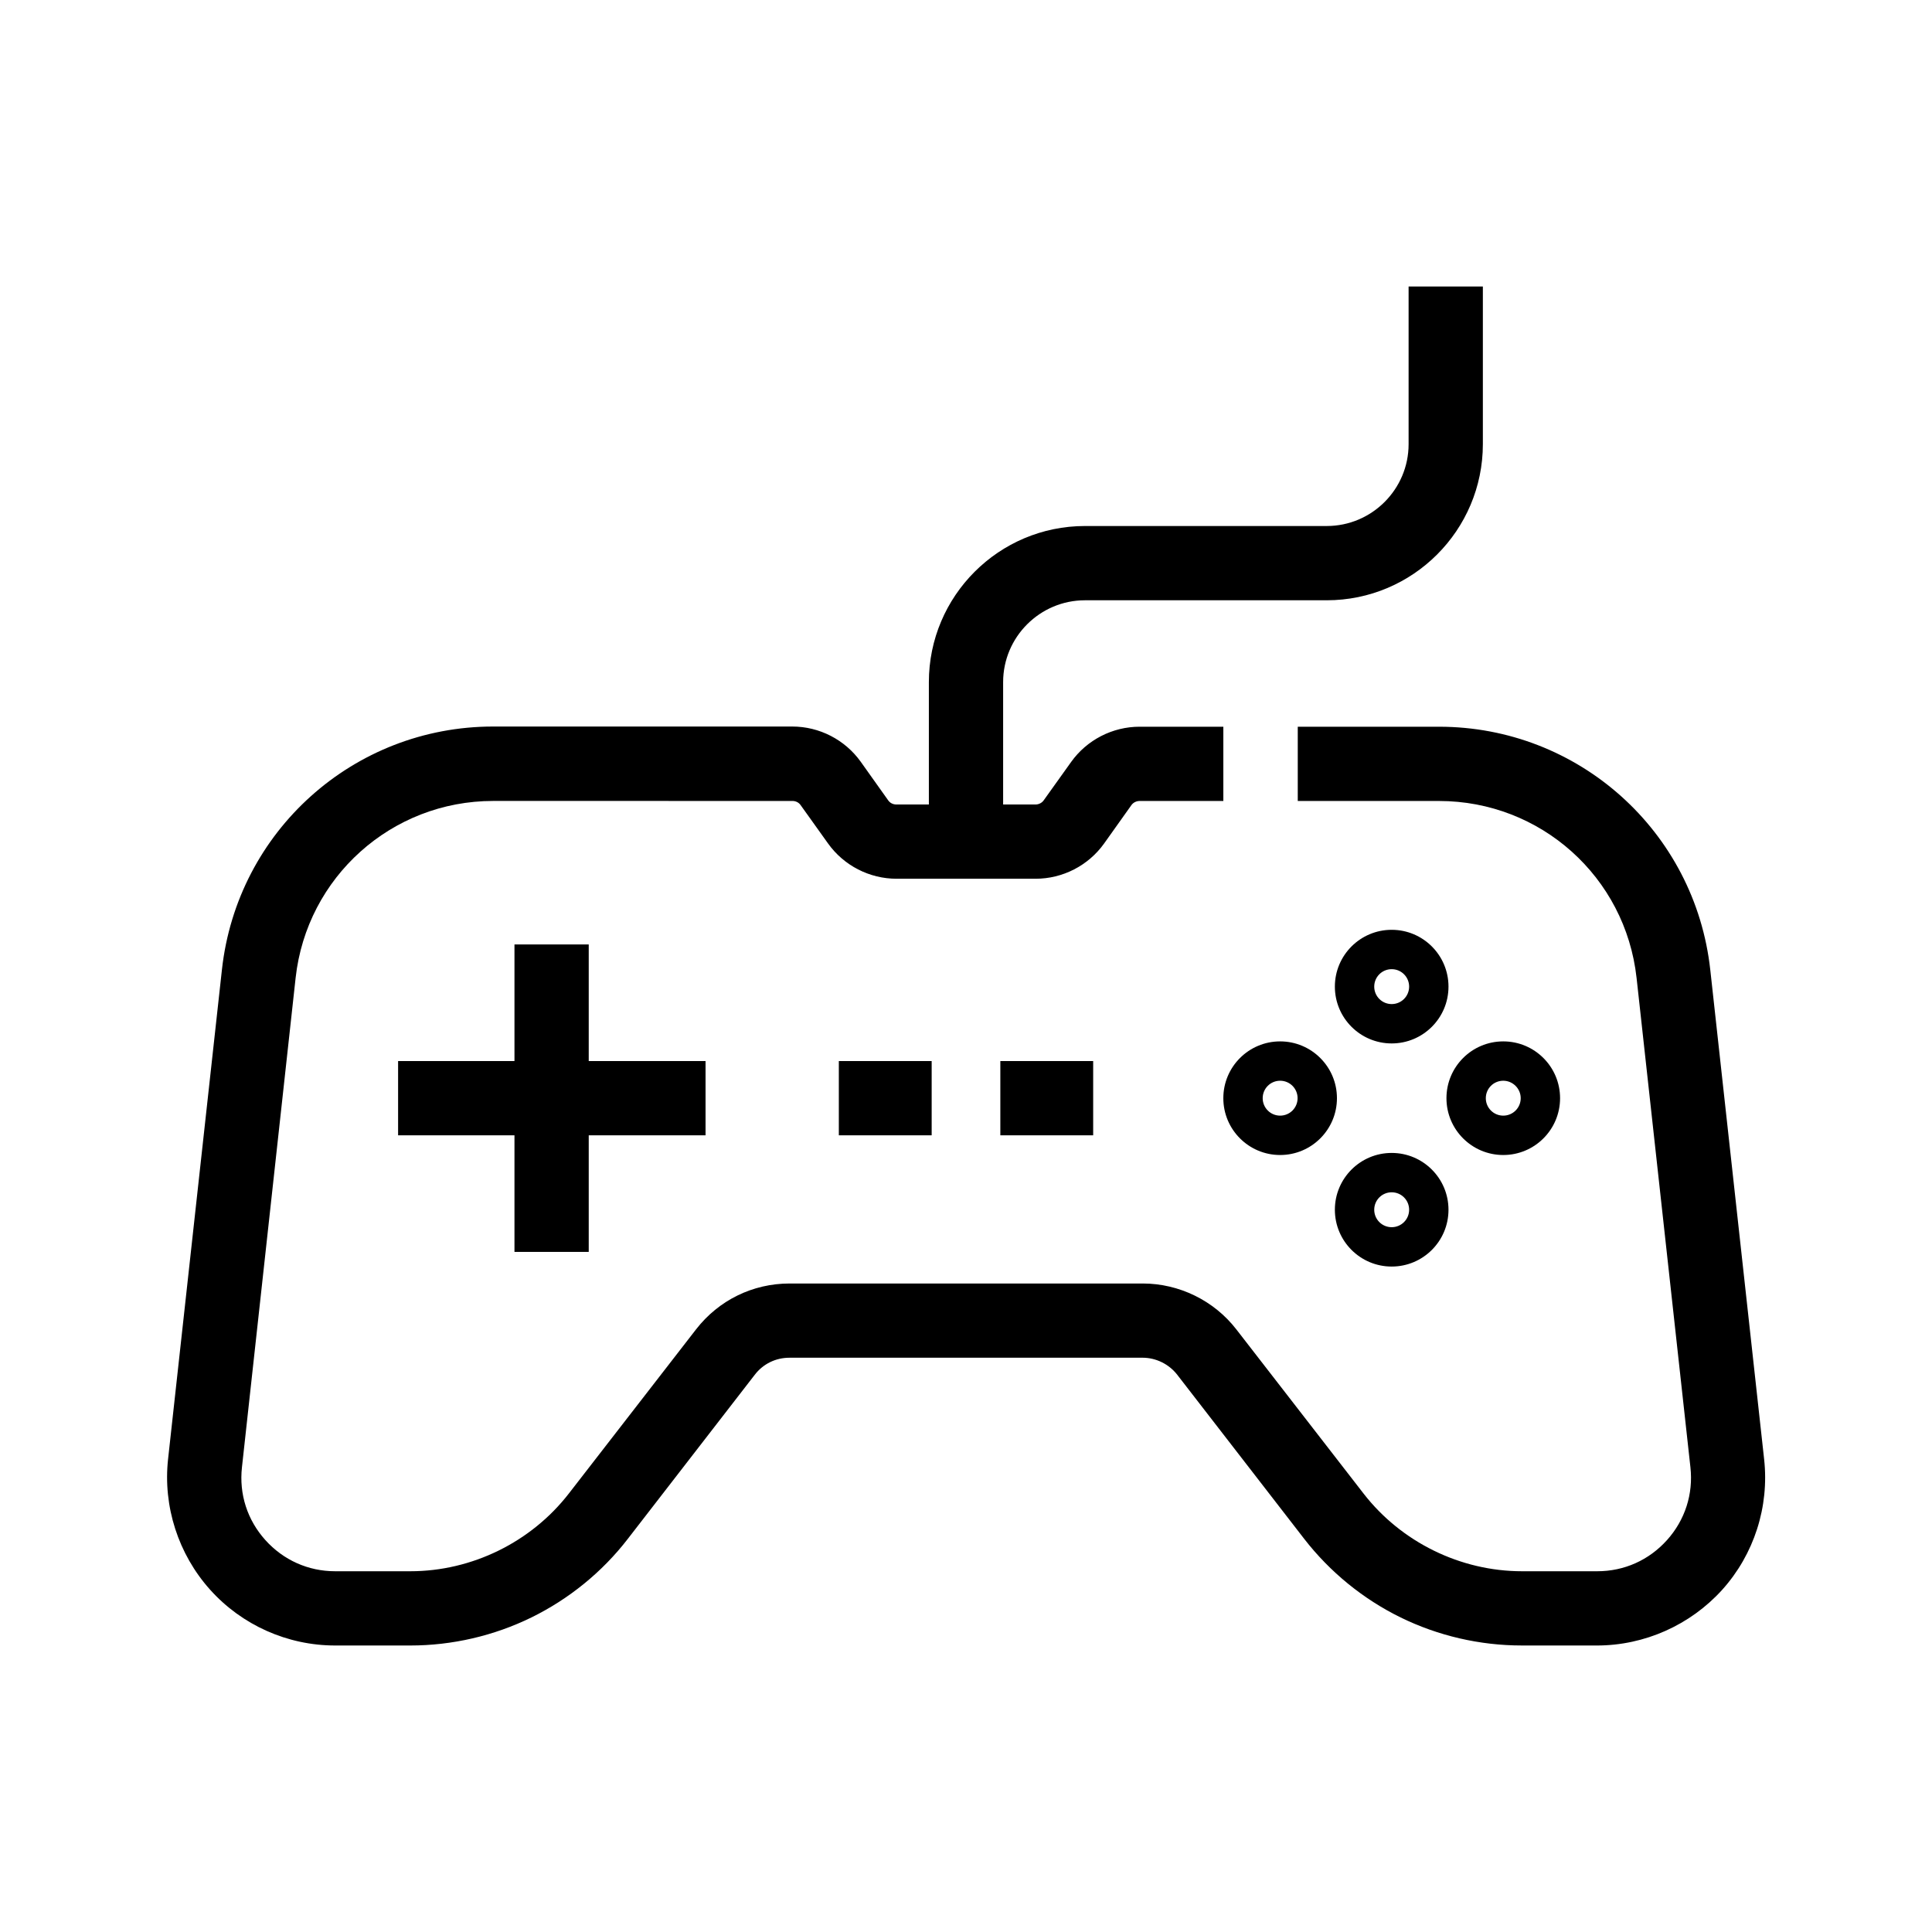
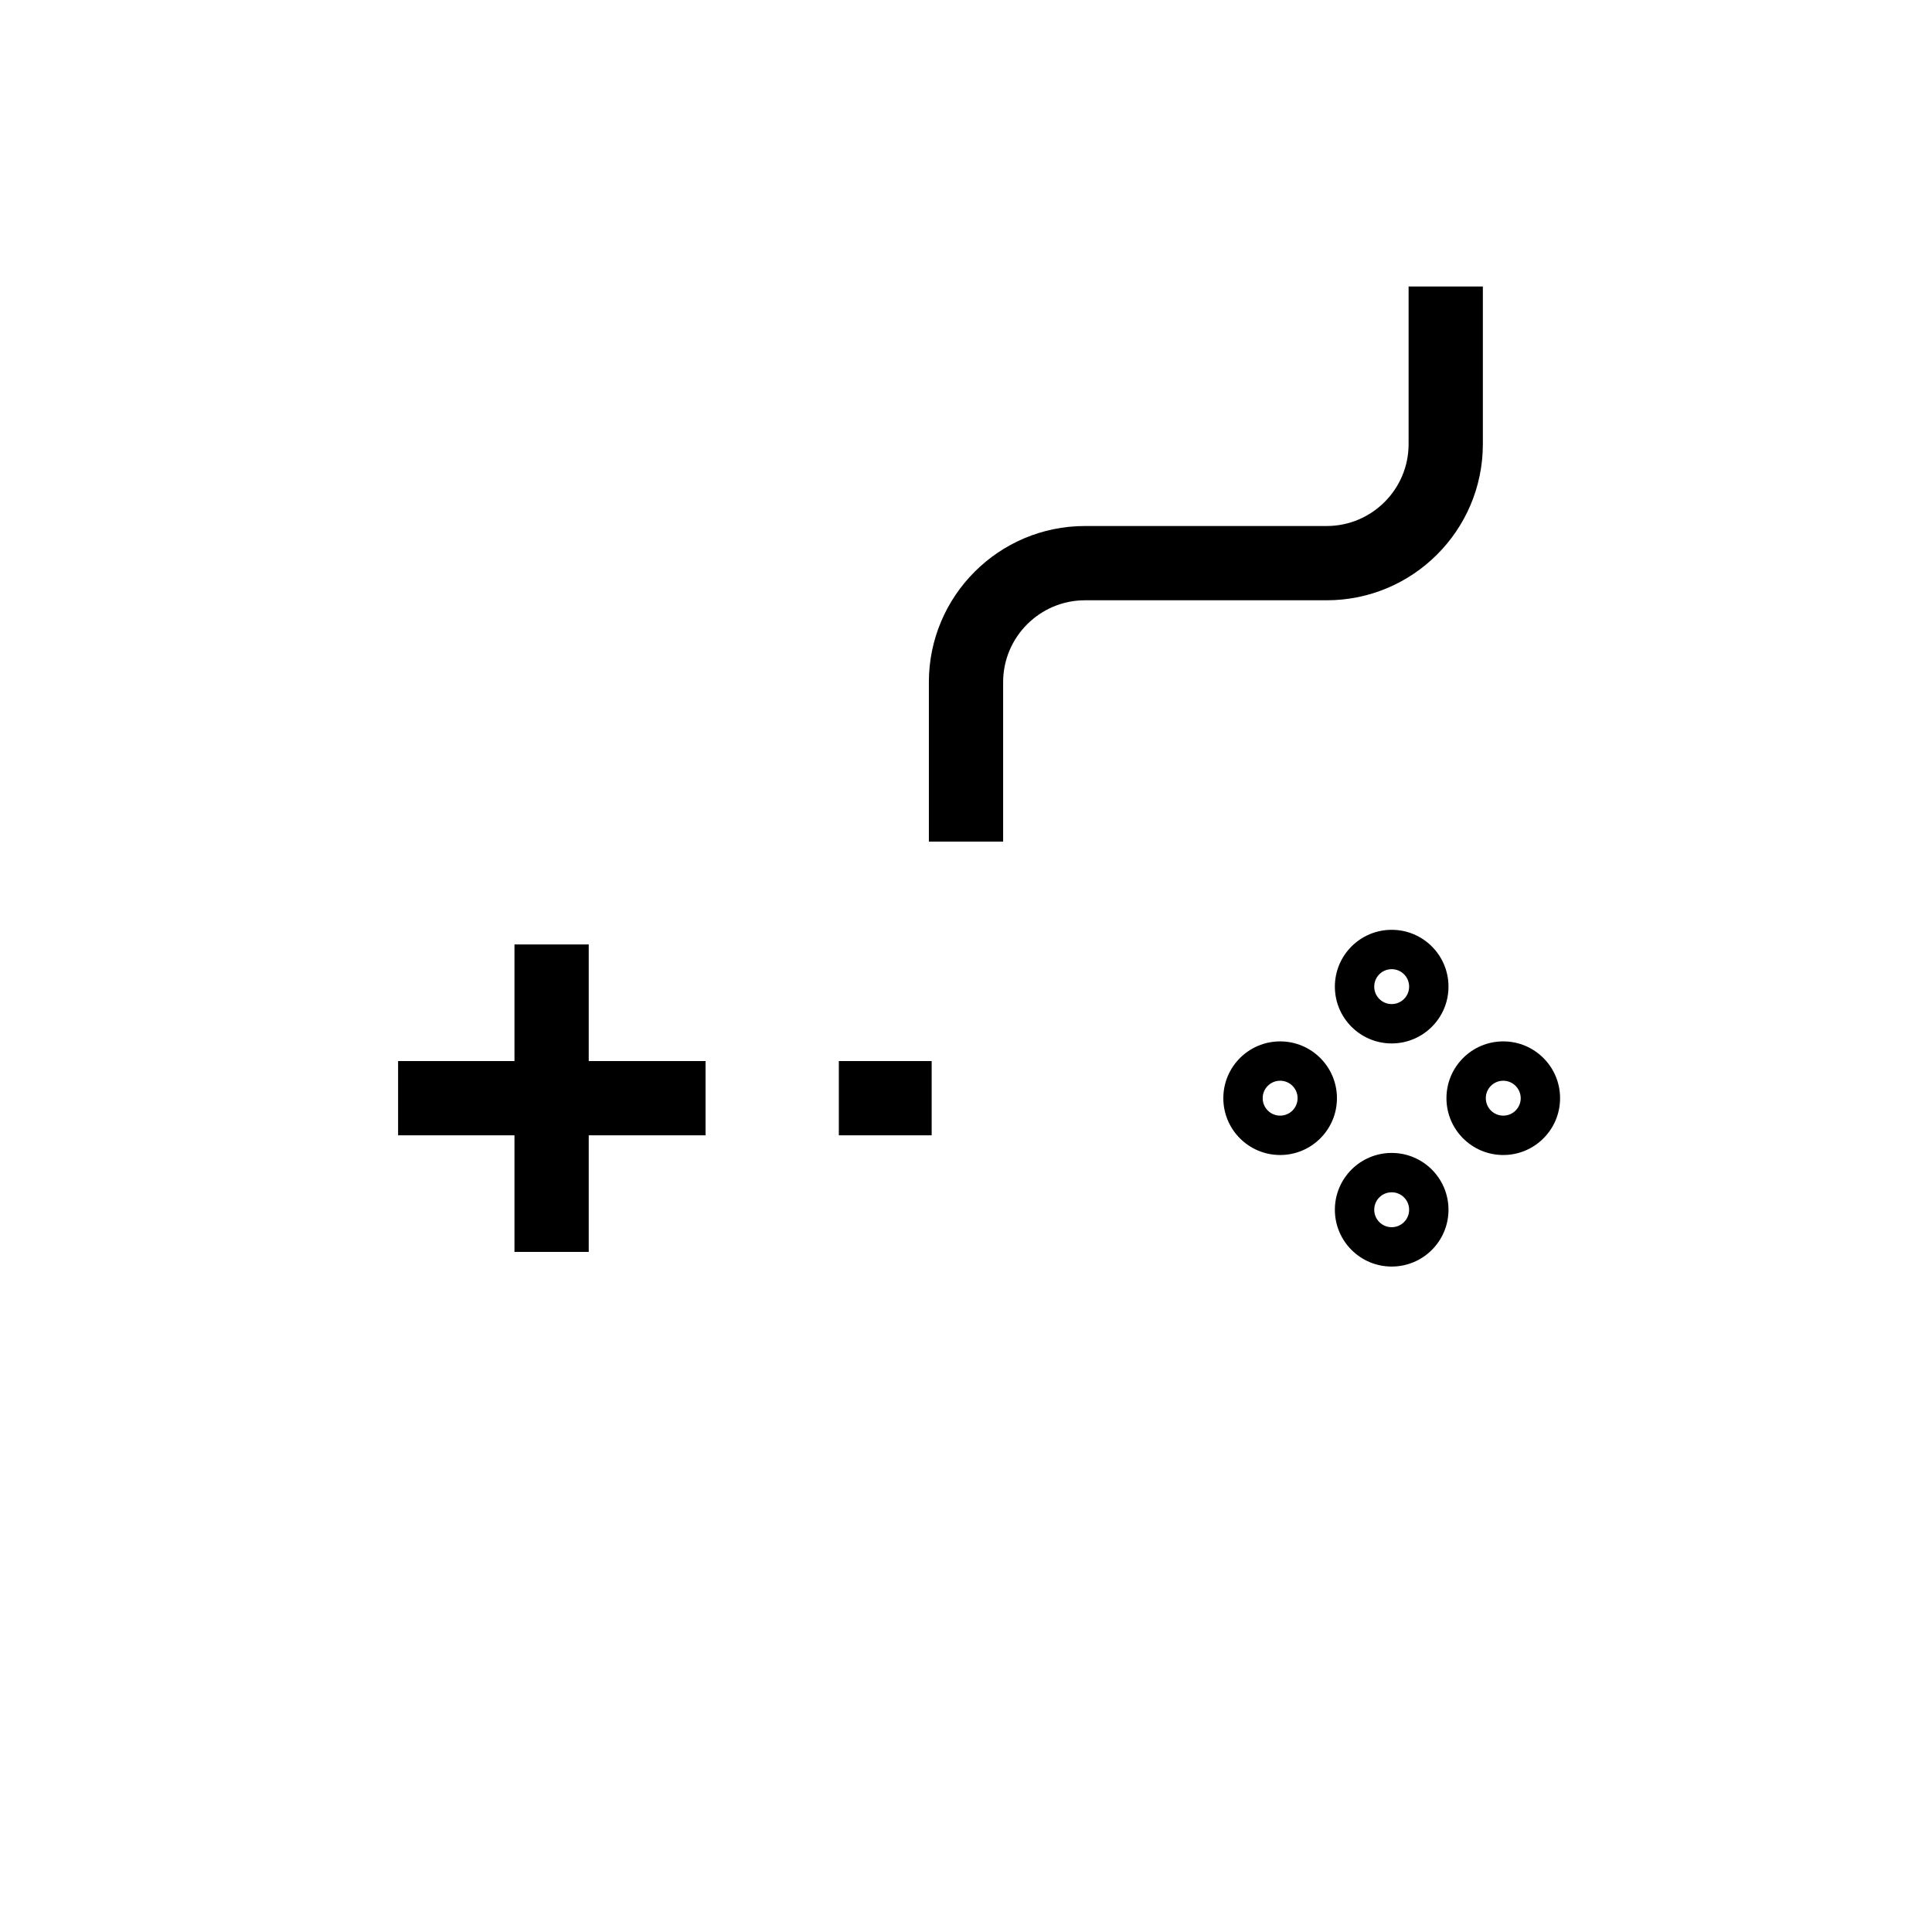
<svg xmlns="http://www.w3.org/2000/svg" fill="#000000" width="800px" height="800px" version="1.1" viewBox="144 144 512 512">
  <g>
    <path d="m249.5 425.19h81.477v19.68h-81.477z" />
    <path d="m280.34 394.29h19.68v81.477h-19.68z" />
    <path d="m512.81 420.52c-8.316 0-15.055-6.742-15.055-15.055 0-8.316 6.742-15.055 15.055-15.055 8.316 0 15.055 6.742 15.055 15.055 0.004 8.312-6.738 15.055-15.055 15.055zm0-19.68c-2.559 0-4.625 2.066-4.625 4.625 0 2.559 2.066 4.625 4.625 4.625s4.625-2.066 4.625-4.625c0-2.559-2.066-4.625-4.625-4.625z" />
    <path d="m512.81 479.65c-8.316 0-15.055-6.742-15.055-15.055 0-8.316 6.742-15.055 15.055-15.055 8.316 0 15.055 6.742 15.055 15.055 0.004 8.316-6.738 15.055-15.055 15.055zm0-19.68c-2.559 0-4.625 2.066-4.625 4.625s2.066 4.625 4.625 4.625 4.625-2.066 4.625-4.625-2.066-4.625-4.625-4.625z" />
    <path d="m483.25 450.09c-8.316 0-15.055-6.742-15.055-15.055 0-8.316 6.742-15.055 15.055-15.055 8.316 0 15.055 6.742 15.055 15.055s-6.742 15.055-15.055 15.055zm0-19.684c-2.559 0-4.625 2.066-4.625 4.625s2.066 4.625 4.625 4.625 4.625-2.066 4.625-4.625-2.066-4.625-4.625-4.625z" />
    <path d="m542.38 450.09c-8.316 0-15.055-6.742-15.055-15.055 0-8.316 6.742-15.055 15.055-15.055 8.316 0 15.055 6.742 15.055 15.055s-6.738 15.055-15.055 15.055zm0-19.684c-2.559 0-4.625 2.066-4.625 4.625s2.066 4.625 4.625 4.625c2.559 0 4.625-2.066 4.625-4.625s-2.113-4.625-4.625-4.625z" />
-     <path d="m567.18 580.07h-19.926c-11.07 0-22.141-2.559-32.078-7.43s-18.746-12.055-25.535-20.812l-33.652-43.492c-2.215-2.856-5.656-4.527-9.199-4.527l-93.578 0.004c-3.641 0-6.988 1.625-9.199 4.527l-33.652 43.492c-6.742 8.758-15.598 15.941-25.535 20.812-9.938 4.871-21.008 7.43-32.078 7.43h-19.926c-12.645 0-24.746-5.41-33.16-14.809-8.414-9.398-12.496-22.043-11.121-34.586l14.27-129.69c4.035-36.754 34.934-64.453 71.883-64.453h79.262c7.184 0 13.973 3.492 18.156 9.348l7.281 10.234c0.492 0.688 1.277 1.082 2.164 1.082h36.852c0.836 0 1.672-0.395 2.164-1.082l7.281-10.184c4.184-5.856 10.973-9.348 18.156-9.348h22.188v19.68h-22.188c-0.836 0-1.672 0.395-2.164 1.082l-7.242 10.18c-4.184 5.856-10.973 9.348-18.156 9.348h-36.852c-7.184 0-13.973-3.492-18.156-9.348l-7.281-10.184c-0.492-0.688-1.277-1.082-2.164-1.082l-79.305-0.004c-26.914 0-49.398 20.172-52.348 46.887l-14.223 129.7c-0.789 7.133 1.426 13.973 6.199 19.285 4.773 5.312 11.367 8.266 18.5 8.266h19.926c16.336 0 32.027-7.723 42.016-20.613l33.703-43.492c6.004-7.723 15.008-12.152 24.797-12.152h93.578c9.645 0 18.895 4.527 24.797 12.152l33.703 43.492c9.988 12.891 25.684 20.613 42.016 20.613h19.926c7.184 0 13.727-2.953 18.5-8.266 4.773-5.312 6.988-12.203 6.199-19.285l-14.27-129.69c-2.953-26.766-25.438-46.887-52.348-46.887h-37.441v-19.68h37.441c36.949 0 67.848 27.699 71.883 64.453l14.27 129.69c1.379 12.547-2.656 25.191-11.121 34.586-8.461 9.348-20.566 14.758-33.211 14.758z" />
    <path d="m409.84 367.04h-19.68v-42.262c0-22.828 18.547-41.379 41.379-41.379h64.059c11.957 0 21.695-9.742 21.695-21.695v-41.773h19.68v41.77c0 22.828-18.547 41.379-41.379 41.379h-64.059c-11.957 0-21.695 9.742-21.695 21.695z" />
    <path d="m366.3 425.19h24.602v19.68h-24.602z" />
-     <path d="m409.1 425.19h24.602v19.68h-24.602z" />
  </g>
</svg>